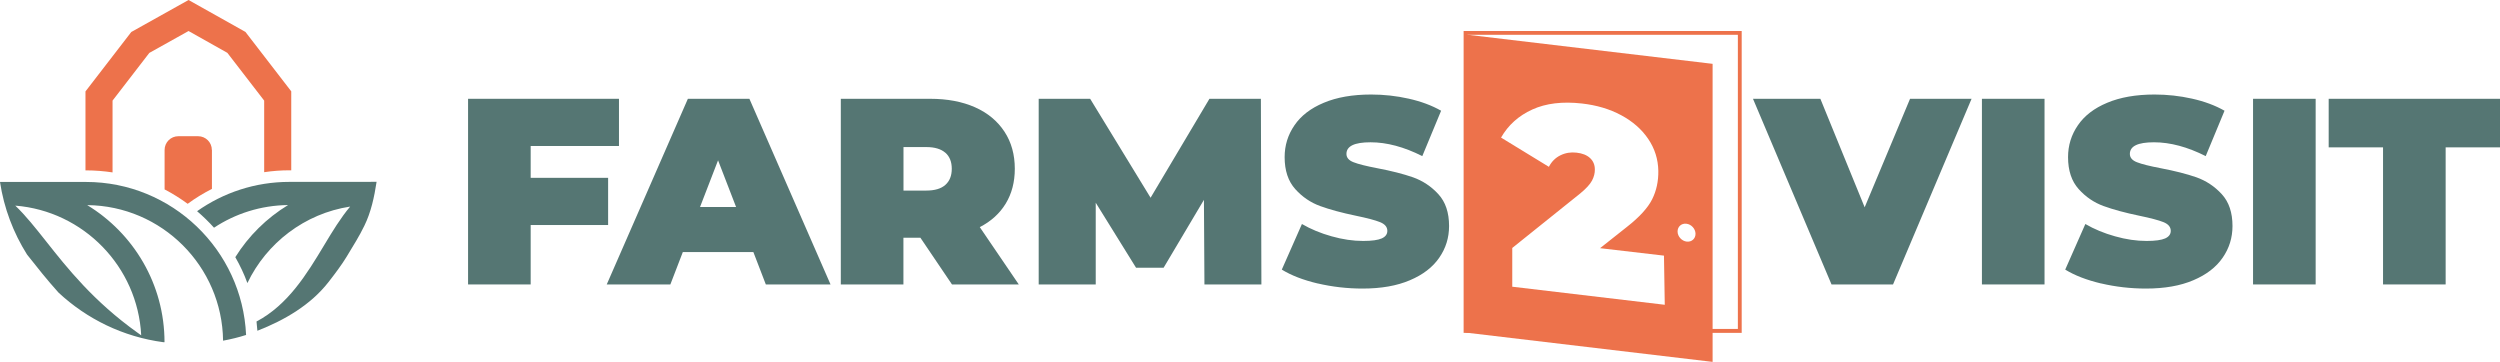
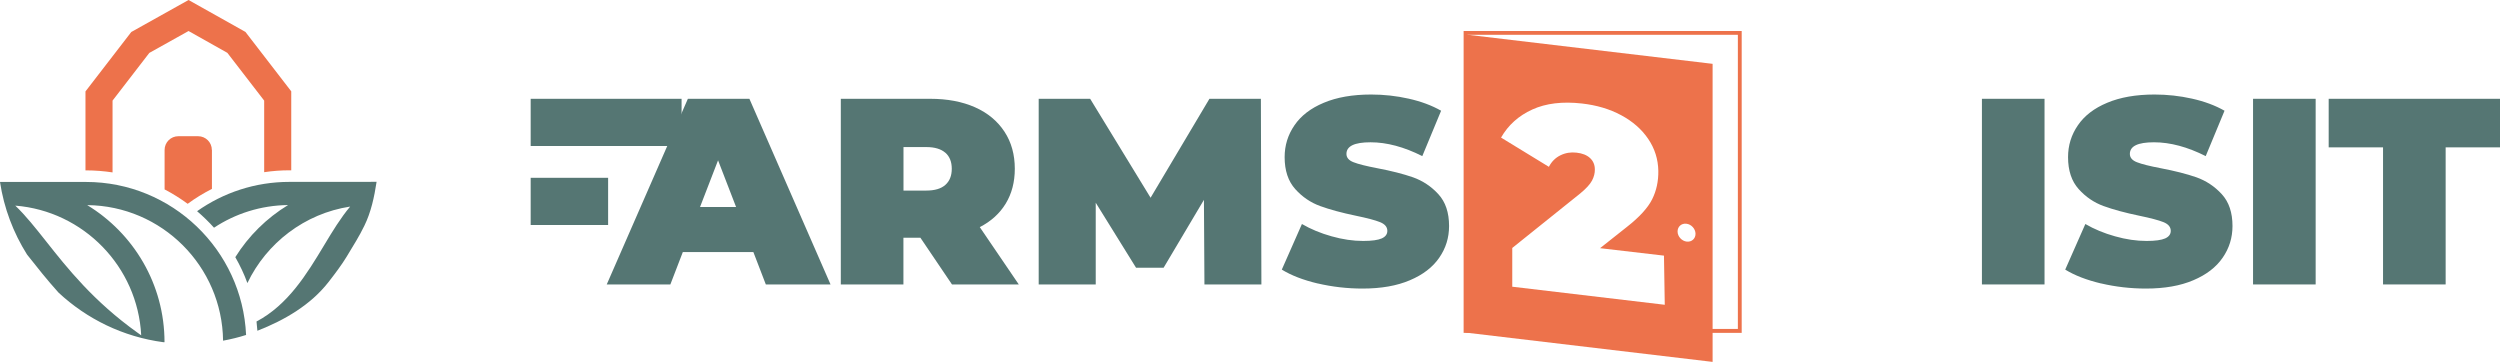
<svg xmlns="http://www.w3.org/2000/svg" id="Layer_2" viewBox="0 0 345.41 50">
  <defs>
    <style>.cls-1{fill:#557673;}.cls-1,.cls-2{stroke-width:0px;}.cls-2{fill:#ed724b;}</style>
  </defs>
  <g id="Layer_1-2">
    <path class="cls-2" d="M29.27,20.72c0-1.05-.85-1.9-1.9-1.9h-2.73c-1.05,0-1.9.85-1.9,1.9v5.45c1.12.58,2.18,1.25,3.19,1.99,1.05-.78,2.17-1.46,3.35-2.06v-5.38Z" />
    <path class="cls-2" d="M26.04,4.28l5.37,3.02,5.09,6.6v9.89c1.14-.17,2.3-.26,3.49-.26h.25v-10.91l-6.33-8.21L26.05,0l-7.91,4.42-6.33,8.21v10.91h.07c1.25,0,2.47.1,3.67.28v-9.92l5.08-6.59,5.41-3.02Z" />
    <path class="cls-1" d="M51.27,25.13h-11.29c-4.74,0-9.14,1.5-12.75,4.05.83.71,1.61,1.47,2.34,2.28,2.94-1.94,6.45-3.09,10.23-3.13-2.96,1.8-5.46,4.27-7.29,7.2.65,1.14,1.22,2.33,1.67,3.58,2.65-5.54,7.92-9.61,14.2-10.57-1.3,1.54-2.45,3.43-3.62,5.38-2.34,3.89-4.95,8.19-9.32,10.5.05.42.09.85.12,1.28,3.77-1.47,7.37-3.58,9.82-6.72.85-1.09,1.85-2.41,2.51-3.51.98-1.63,1.74-2.81,2.46-4.3.91-1.86,1.36-3.94,1.68-6.05h-.78Z" />
    <path class="cls-1" d="M12.06,28.34c10.29.1,18.64,8.44,18.76,18.73,1.08-.2,2.15-.46,3.18-.79-.53-11.75-10.25-21.14-22.12-21.14H0c.55,3.64,1.85,7.03,3.73,10.02.05.07.1.13.15.19,1.23,1.56,2.59,3.28,4.2,5.07,3.91,3.65,8.93,6.12,14.49,6.86h.16c0-8.02-4.28-15.05-10.68-18.94ZM6.39,33.37c-1.49-1.88-2.84-3.59-4.28-4.96,9.42.75,16.92,8.43,17.4,17.92l-.49-.35c-6.1-4.35-9.72-8.93-12.63-12.61Z" />
-     <path class="cls-1" d="M73.32,20.17v4.4h10.7v6.52h-10.7v8.21h-8.65V13.65h20.85v6.52h-12.2Z" />
+     <path class="cls-1" d="M73.32,20.17v4.4h10.7v6.52h-10.7v8.21V13.65h20.85v6.52h-12.2Z" />
    <path class="cls-1" d="M104.09,34.83h-9.75l-1.72,4.47h-8.79l11.21-25.65h8.5l11.21,25.65h-8.94l-1.72-4.47ZM101.7,28.6l-2.49-6.45-2.49,6.45h4.98Z" />
    <path class="cls-1" d="M127.17,32.85h-2.35v6.45h-8.65V13.65h12.35c2.37,0,4.43.39,6.19,1.17,1.76.78,3.11,1.91,4.07,3.37s1.43,3.18,1.43,5.13c0,1.83-.42,3.43-1.25,4.8-.83,1.37-2.03,2.46-3.59,3.26l5.39,7.92h-9.23l-4.36-6.45ZM130.62,21.11c-.59-.52-1.47-.79-2.64-.79h-3.15v6.01h3.15c1.17,0,2.05-.26,2.64-.79.59-.53.88-1.26.88-2.22s-.29-1.69-.88-2.22Z" />
    <path class="cls-1" d="M166.41,39.3l-.07-11.69-5.57,9.38h-3.81l-5.57-8.98v11.29h-7.88V13.65h7.11l8.35,13.67,8.13-13.67h7.11l.07,25.65h-7.88Z" />
    <path class="cls-1" d="M182.07,39.17c-2.02-.48-3.67-1.12-4.97-1.92l2.78-6.3c1.22.71,2.59,1.28,4.1,1.7,1.51.43,2.97.64,4.36.64,1.2,0,2.05-.12,2.57-.35.51-.23.77-.58.77-1.04,0-.54-.34-.94-1.01-1.21-.67-.27-1.78-.56-3.32-.88-1.98-.41-3.63-.86-4.95-1.34s-2.47-1.26-3.44-2.34c-.98-1.09-1.47-2.56-1.47-4.42,0-1.61.45-3.08,1.36-4.4.9-1.32,2.25-2.36,4.05-3.11,1.8-.76,3.98-1.14,6.54-1.14,1.76,0,3.49.19,5.18.57,1.7.38,3.19.93,4.49,1.67l-2.6,6.27c-2.52-1.27-4.9-1.91-7.15-1.91s-3.33.54-3.33,1.61c0,.51.33.9.99,1.15.66.26,1.75.53,3.26.82,1.95.37,3.6.79,4.95,1.26,1.34.48,2.51,1.25,3.5,2.33.99,1.08,1.48,2.54,1.48,4.4,0,1.61-.45,3.07-1.36,4.38-.9,1.31-2.25,2.35-4.05,3.11-1.8.77-3.98,1.15-6.54,1.15-2.13,0-4.2-.24-6.21-.71Z" />
-     <path class="cls-1" d="M272.4,13.65l-10.85,25.65h-8.5l-10.85-25.65h9.31l6.12,14.99,6.27-14.99h8.5Z" />
    <path class="cls-1" d="M273.83,13.65h8.65v25.65h-8.65V13.65Z" />
    <path class="cls-1" d="M290.31,39.17c-2.02-.48-3.67-1.12-4.97-1.92l2.78-6.3c1.22.71,2.59,1.28,4.1,1.7,1.51.43,2.97.64,4.36.64,1.2,0,2.05-.12,2.57-.35.51-.23.77-.58.77-1.04,0-.54-.34-.94-1.01-1.21-.67-.27-1.78-.56-3.32-.88-1.98-.41-3.63-.86-4.95-1.34s-2.47-1.26-3.44-2.34c-.98-1.09-1.47-2.56-1.47-4.42,0-1.61.45-3.08,1.36-4.4.9-1.32,2.25-2.36,4.05-3.11,1.8-.76,3.98-1.14,6.54-1.14,1.76,0,3.49.19,5.18.57,1.7.38,3.19.93,4.49,1.67l-2.6,6.27c-2.52-1.27-4.9-1.91-7.15-1.91s-3.33.54-3.33,1.61c0,.51.33.9.99,1.15.66.26,1.75.53,3.26.82,1.95.37,3.6.79,4.95,1.26,1.34.48,2.51,1.25,3.5,2.33.99,1.08,1.48,2.54,1.48,4.4,0,1.61-.45,3.07-1.36,4.38-.9,1.31-2.25,2.35-4.05,3.11-1.8.77-3.98,1.15-6.54,1.15-2.13,0-4.2-.24-6.21-.71Z" />
    <path class="cls-2" d="M240.64,45.99h-38.42V4.28h38.42v41.71ZM202.76,45.45h37.35V4.81h-37.35v40.64Z" />
    <path class="cls-1" d="M311.29,13.65h8.65v25.65h-8.65V13.65Z" />
    <path class="cls-1" d="M329.25,20.36h-7.51v-6.71h23.67v6.71h-7.51v18.94h-8.65v-18.94Z" />
    <path class="cls-2" d="M202.49,4.77v41.18l34.13,4.05V8.82l-34.13-4.05ZM208.94,39.61v-5.35s9.4-7.54,9.4-7.54c.81-.67,1.35-1.26,1.62-1.77.27-.51.4-1.03.39-1.54,0-.64-.23-1.17-.66-1.57-.44-.41-1.06-.66-1.88-.75-.79-.09-1.53.03-2.22.37-.69.34-1.22.87-1.59,1.59l-6.61-4.04c.99-1.73,2.43-3.02,4.32-3.88,1.89-.86,4.17-1.13,6.85-.83,2.04.23,3.85.77,5.43,1.62,1.58.85,2.83,1.94,3.73,3.27.91,1.34,1.37,2.81,1.4,4.42.02,1.43-.26,2.74-.85,3.92-.59,1.18-1.75,2.46-3.5,3.83l-3.7,2.93,8.83,1.03.11,6.79-21.1-2.5ZM233.04,33.38c-.68-.08-1.25-.7-1.26-1.38s.53-1.17,1.22-1.09c.68.08,1.25.7,1.26,1.38.01.68-.53,1.17-1.22,1.09Z" />
  </g>
</svg>